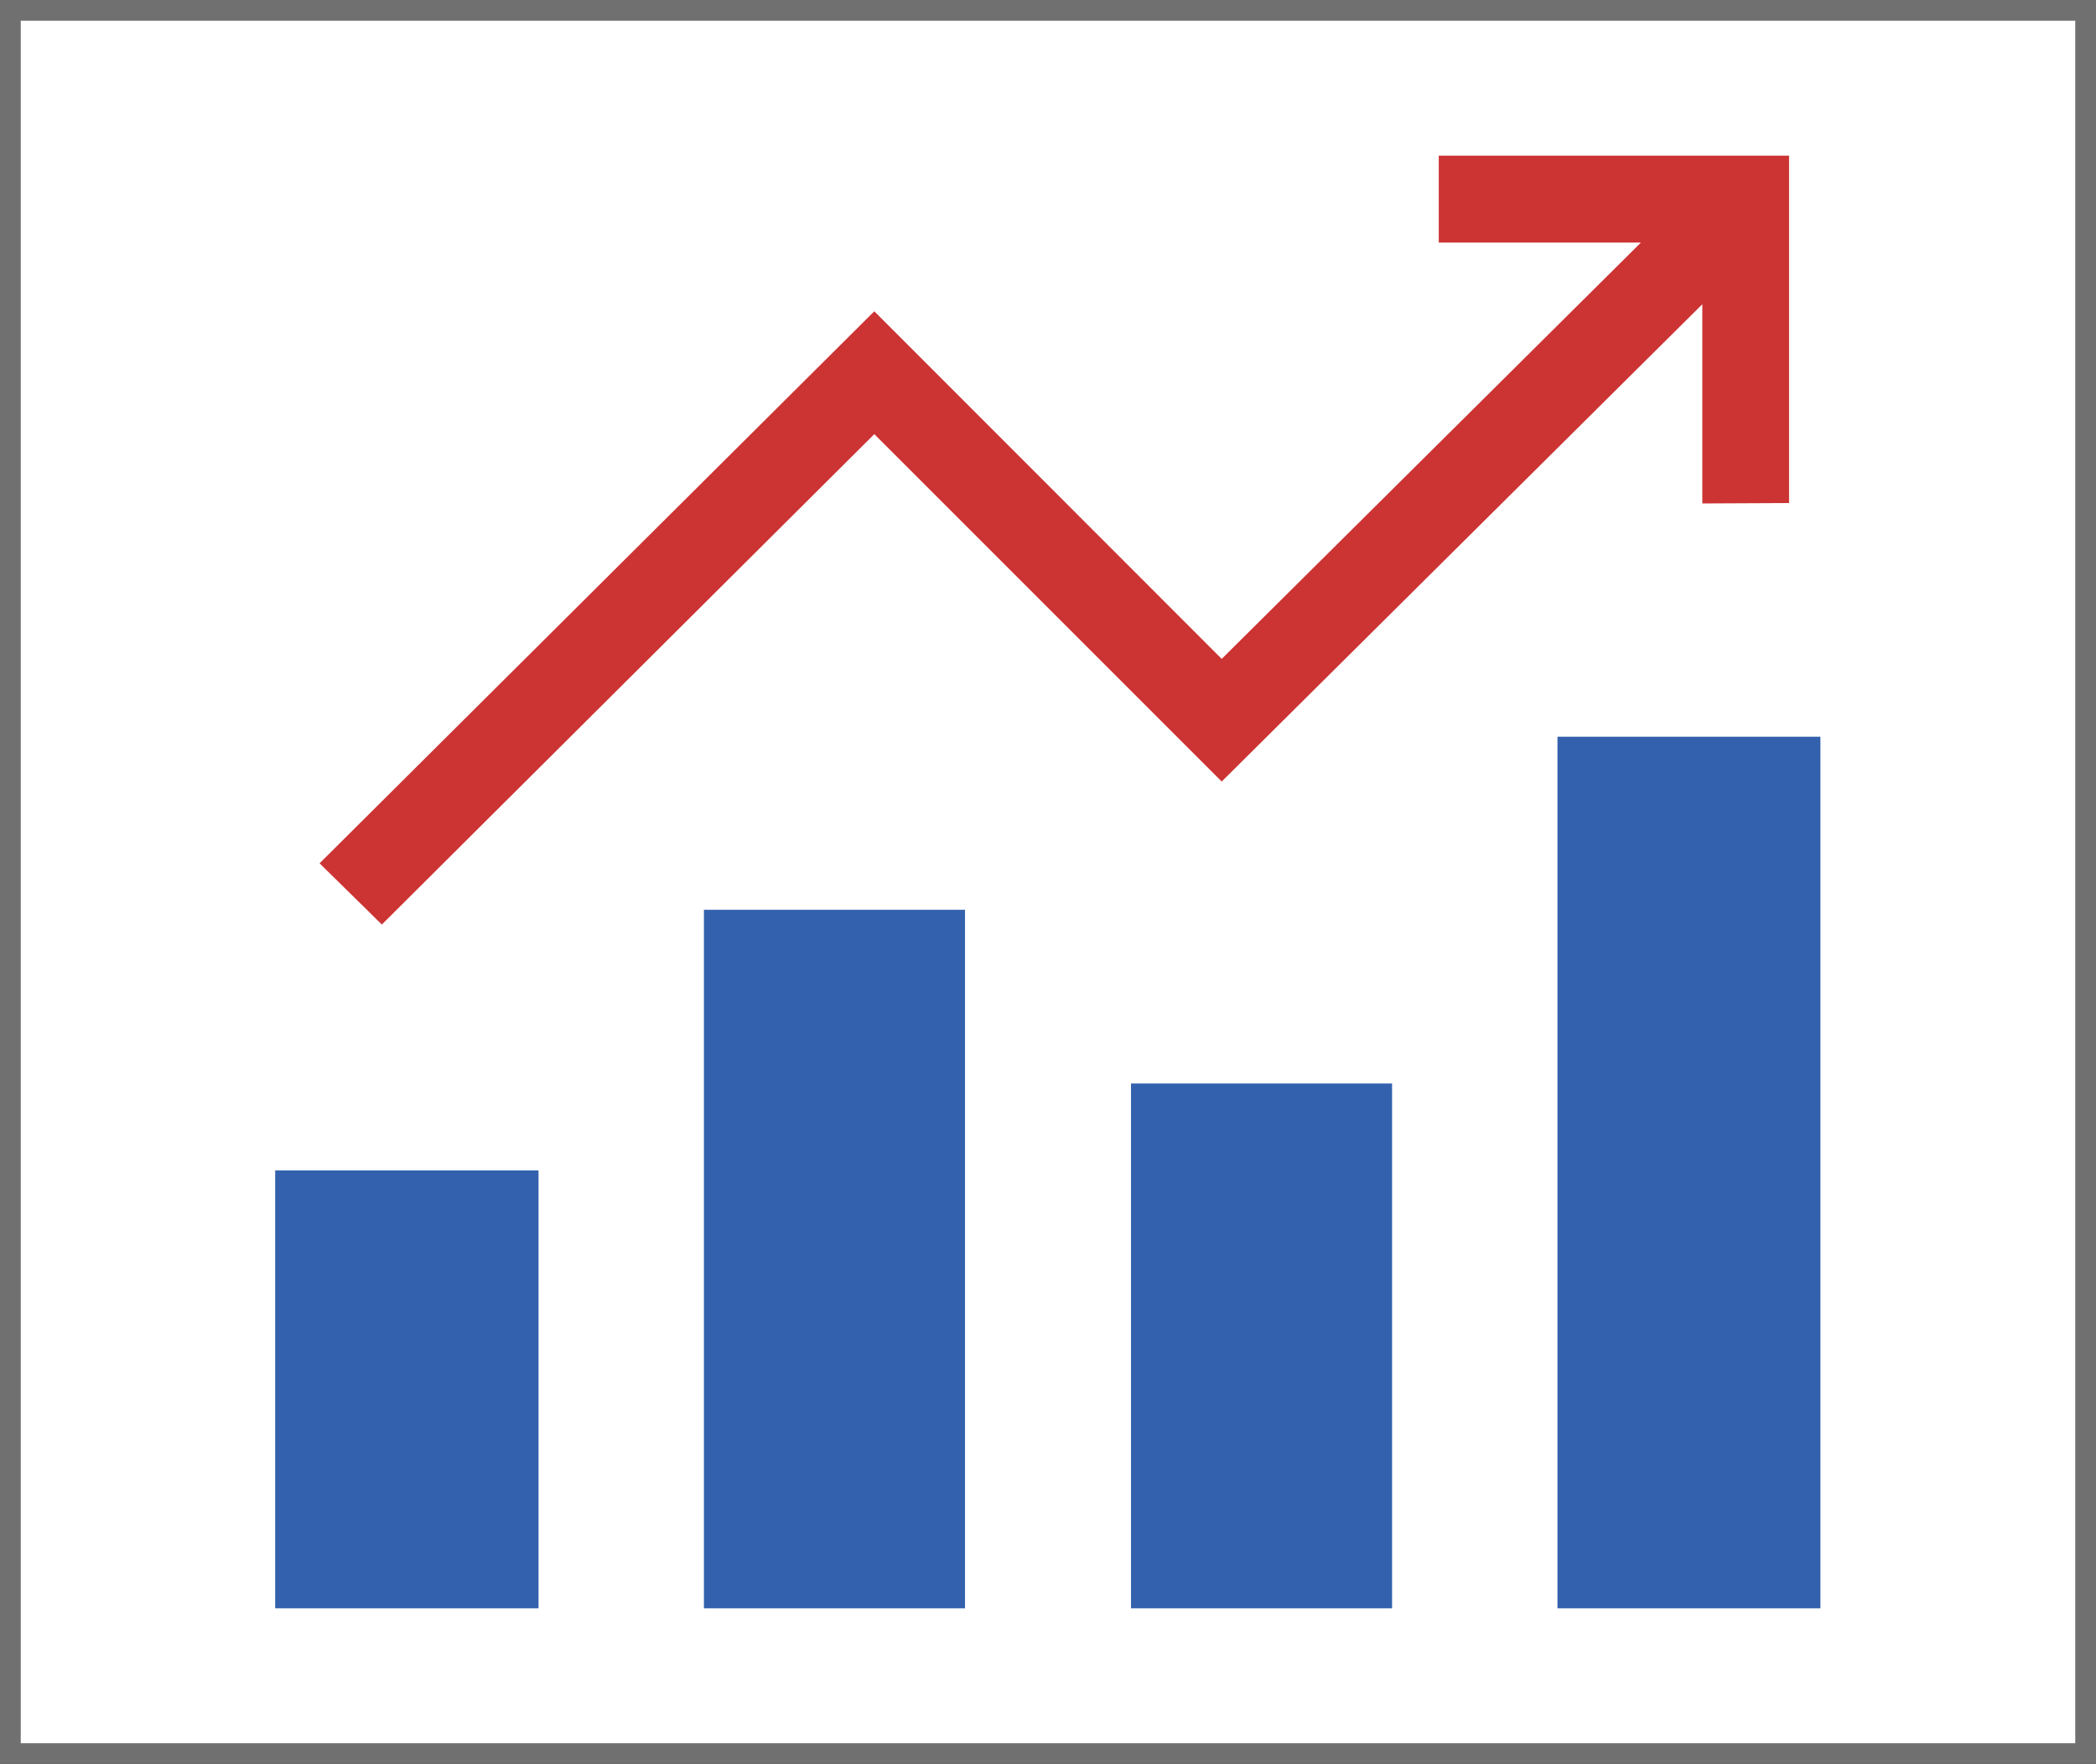
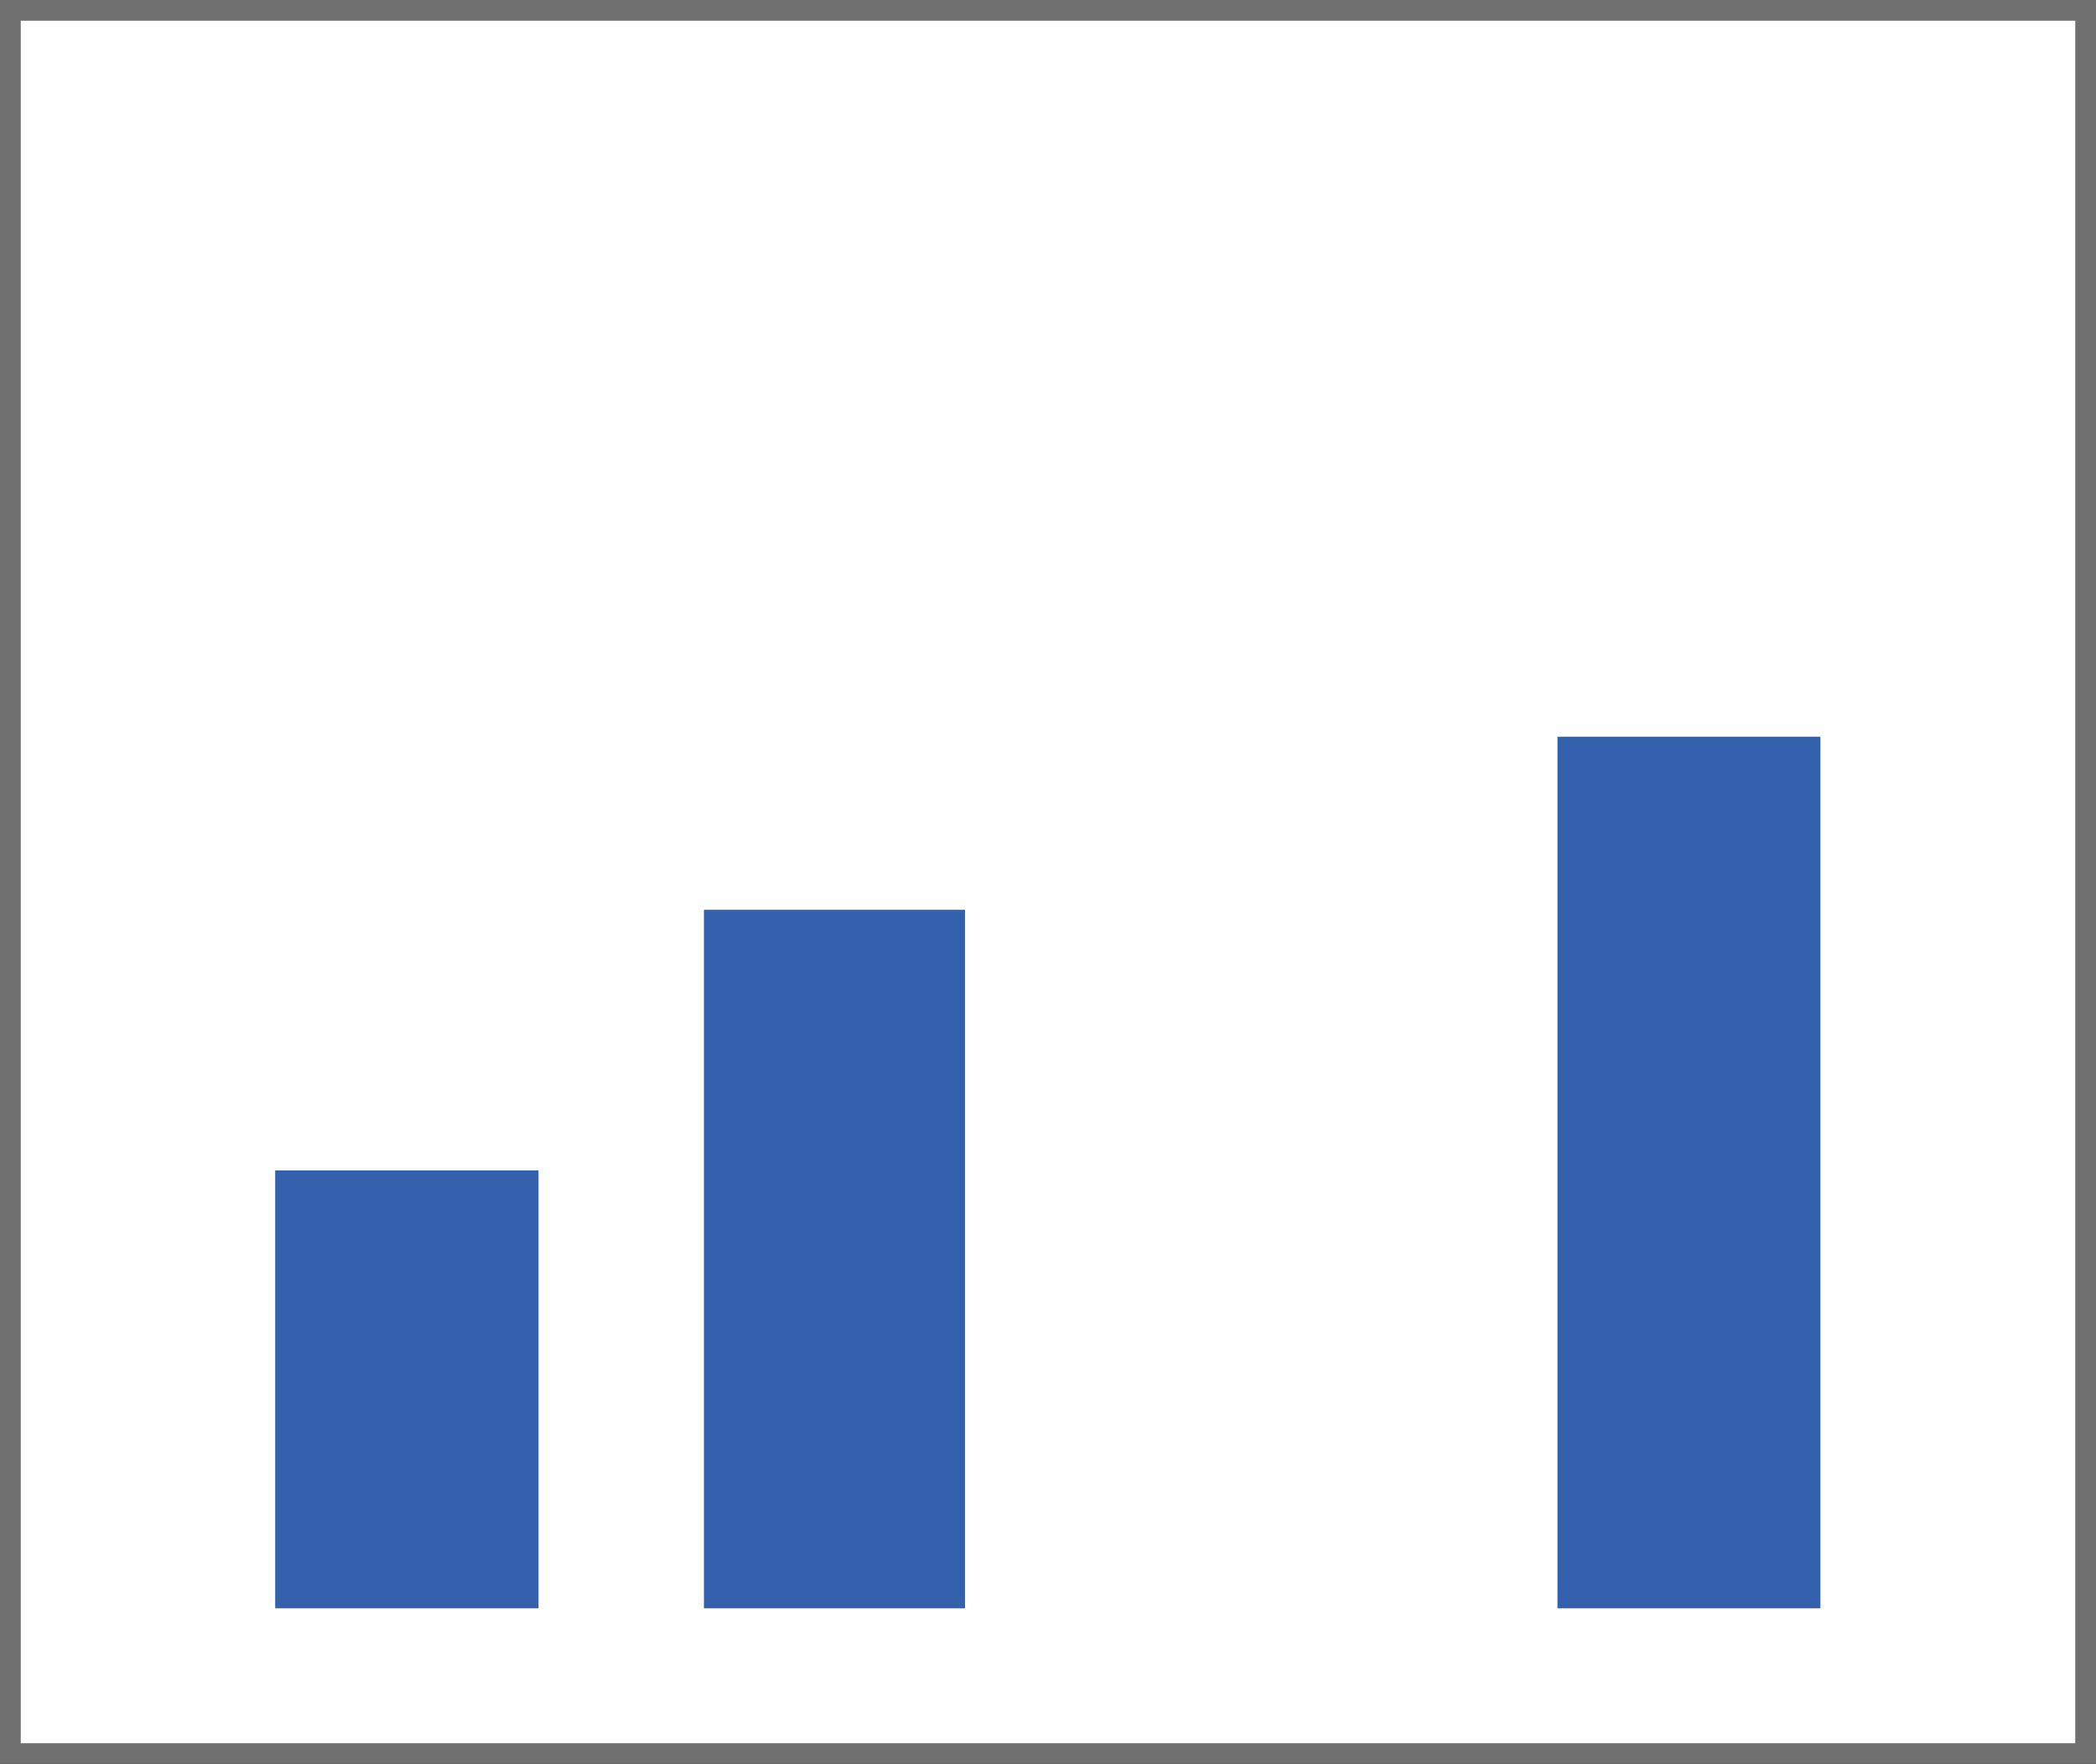
<svg xmlns="http://www.w3.org/2000/svg" width="101" height="85" viewBox="0 0 101 85">
  <rect x="0" y="0" width="101" height="85" fill="#333333" stroke="none" />
  <g id="icon_彩色" data-name="icon 彩色" transform="translate(0.5 0.5)">
    <rect id="Rectangle_12" data-name="Rectangle 12" width="100" height="84" fill="#fff" stroke="#707070" stroke-width="1" />
-     <path id="Path_27" data-name="Path 27" d="M85.71,23.74V7H68.83v4.19h9.74L58.37,31.25,41.63,14.5,14.9,41.1l3,2.95L41.63,20.42,58.37,37.16l23.16-23v9.6Z" fill="#c33" />
-     <path id="Path_28" data-name="Path 28" d="M54,77V51.71H66.58V77Zm33.22,0V35H74.55V77ZM46,77V43.34H33.42V77ZM25.45,77V55.9H12.76V77Z" fill="#3361ad" />
+     <path id="Path_28" data-name="Path 28" d="M54,77H66.58V77Zm33.22,0V35H74.55V77ZM46,77V43.34H33.42V77ZM25.45,77V55.9H12.76V77Z" fill="#3361ad" />
  </g>
</svg>